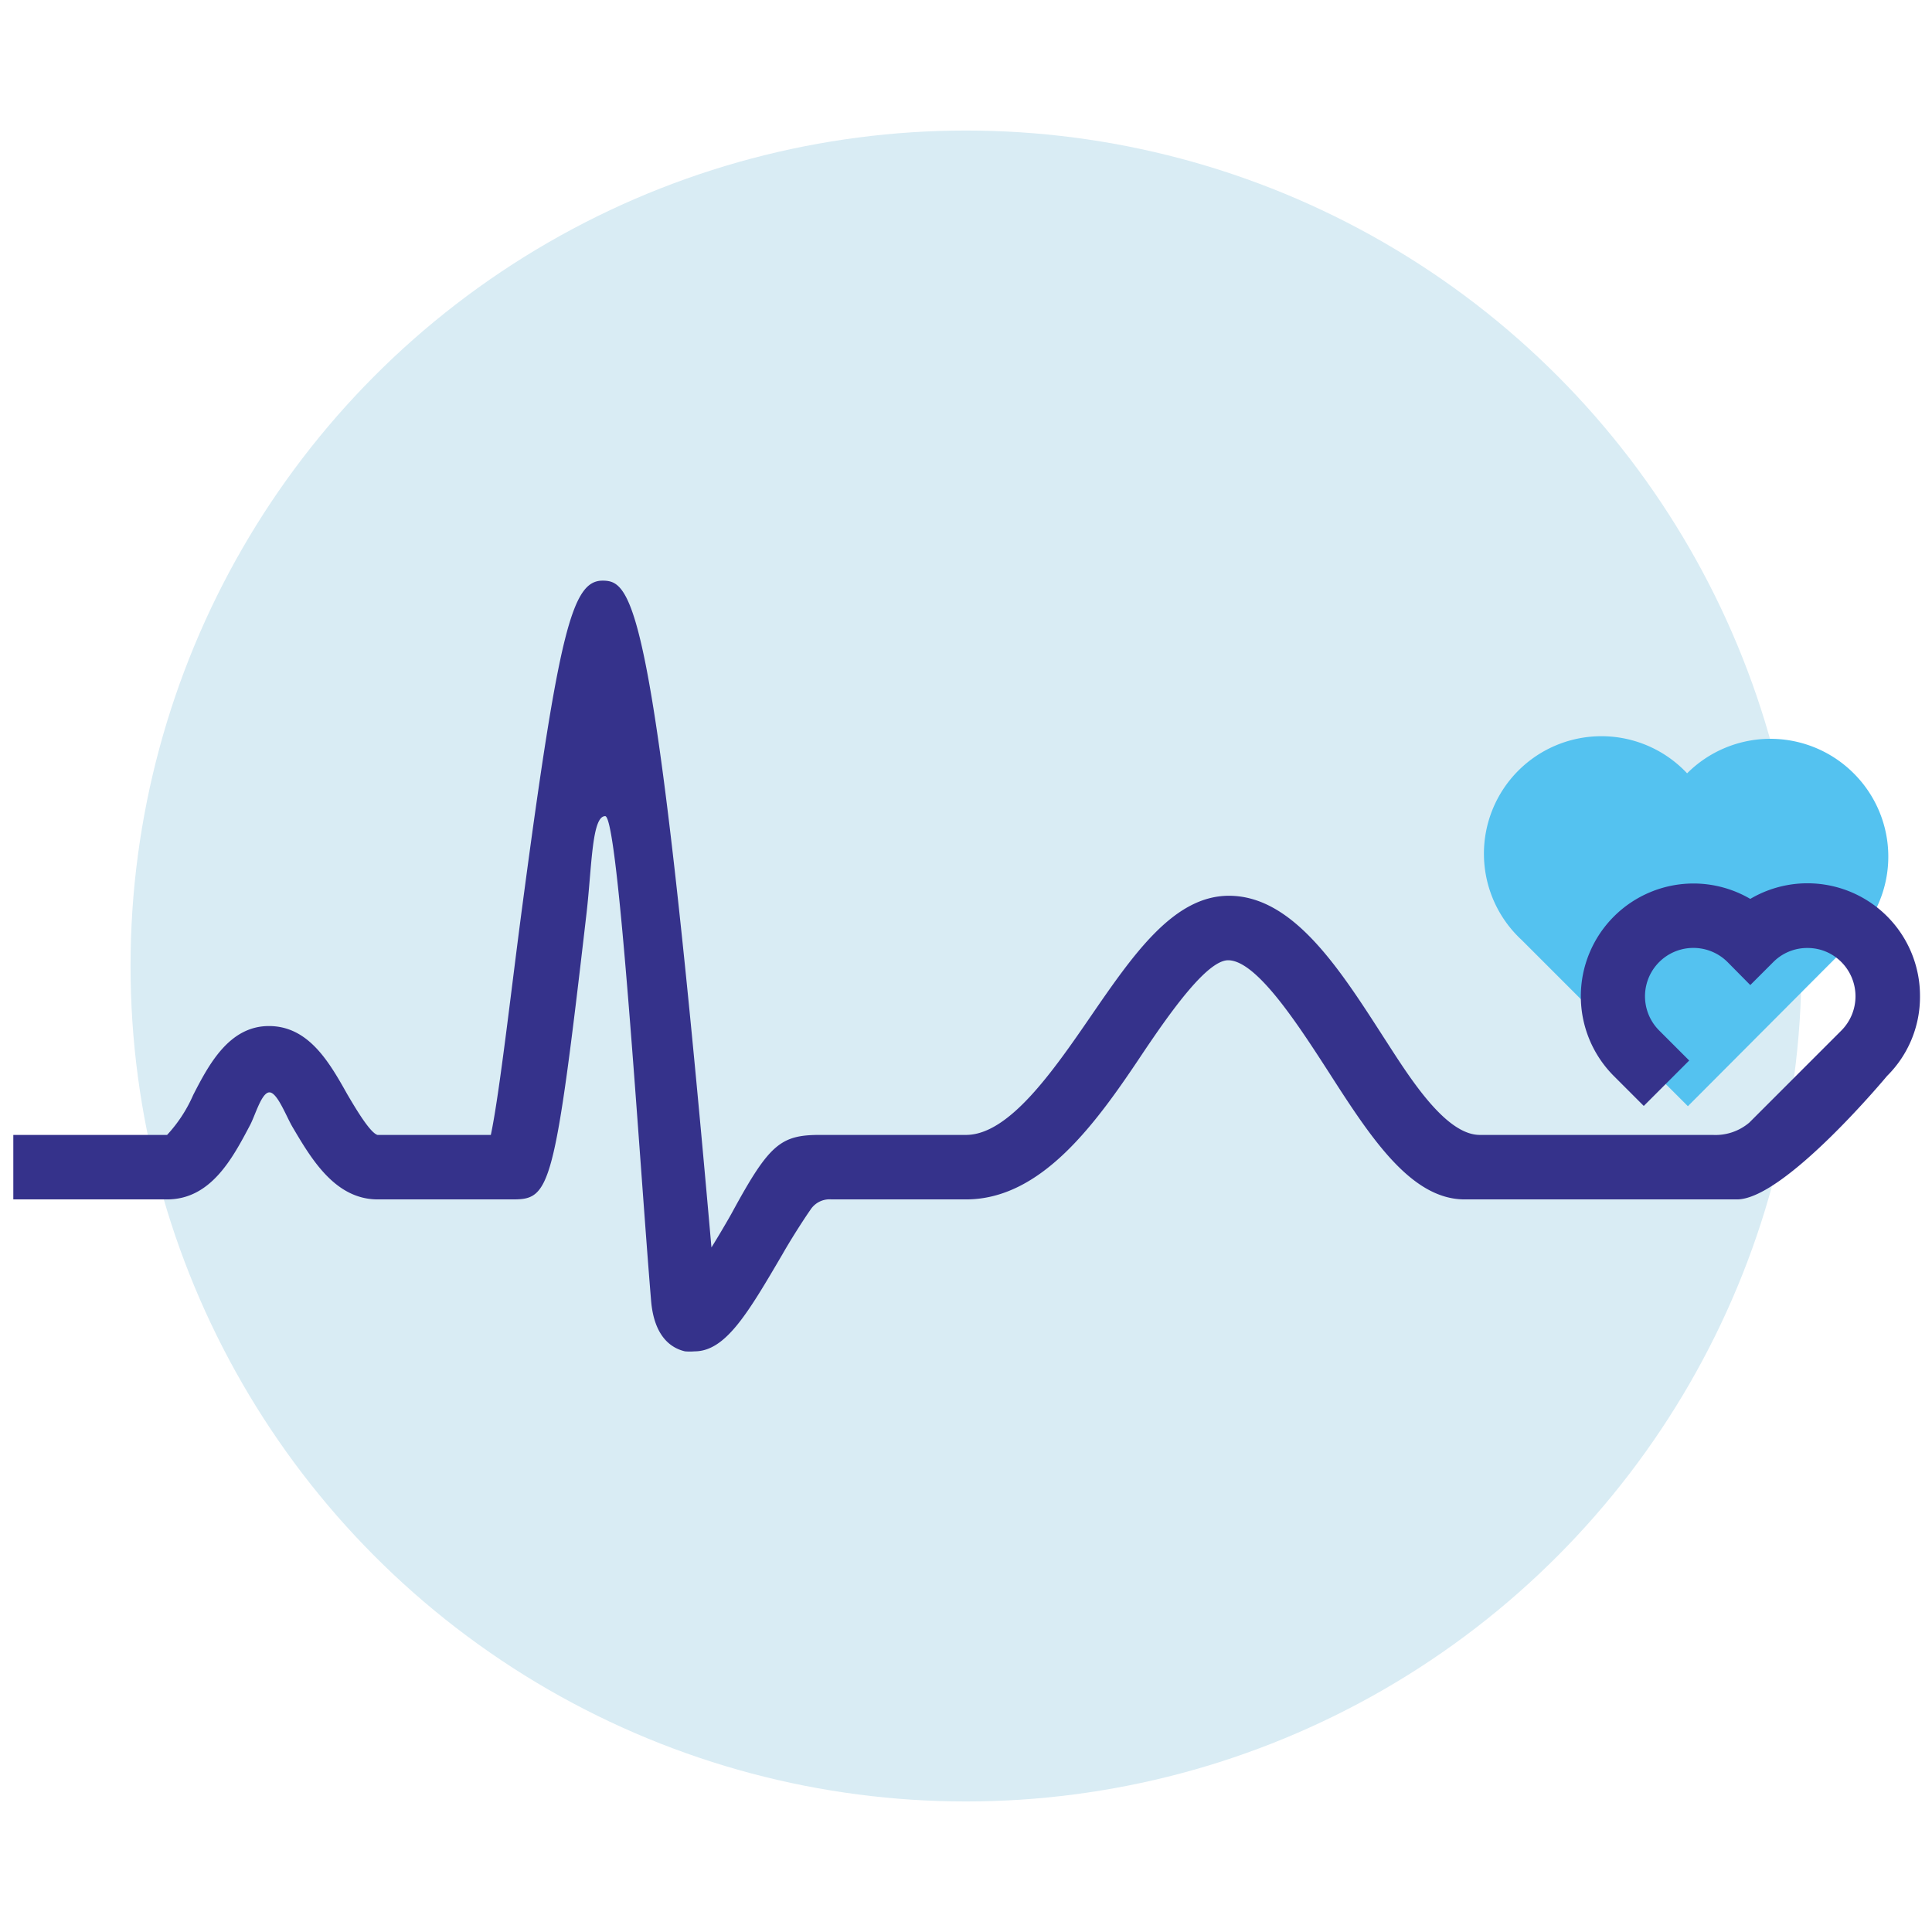
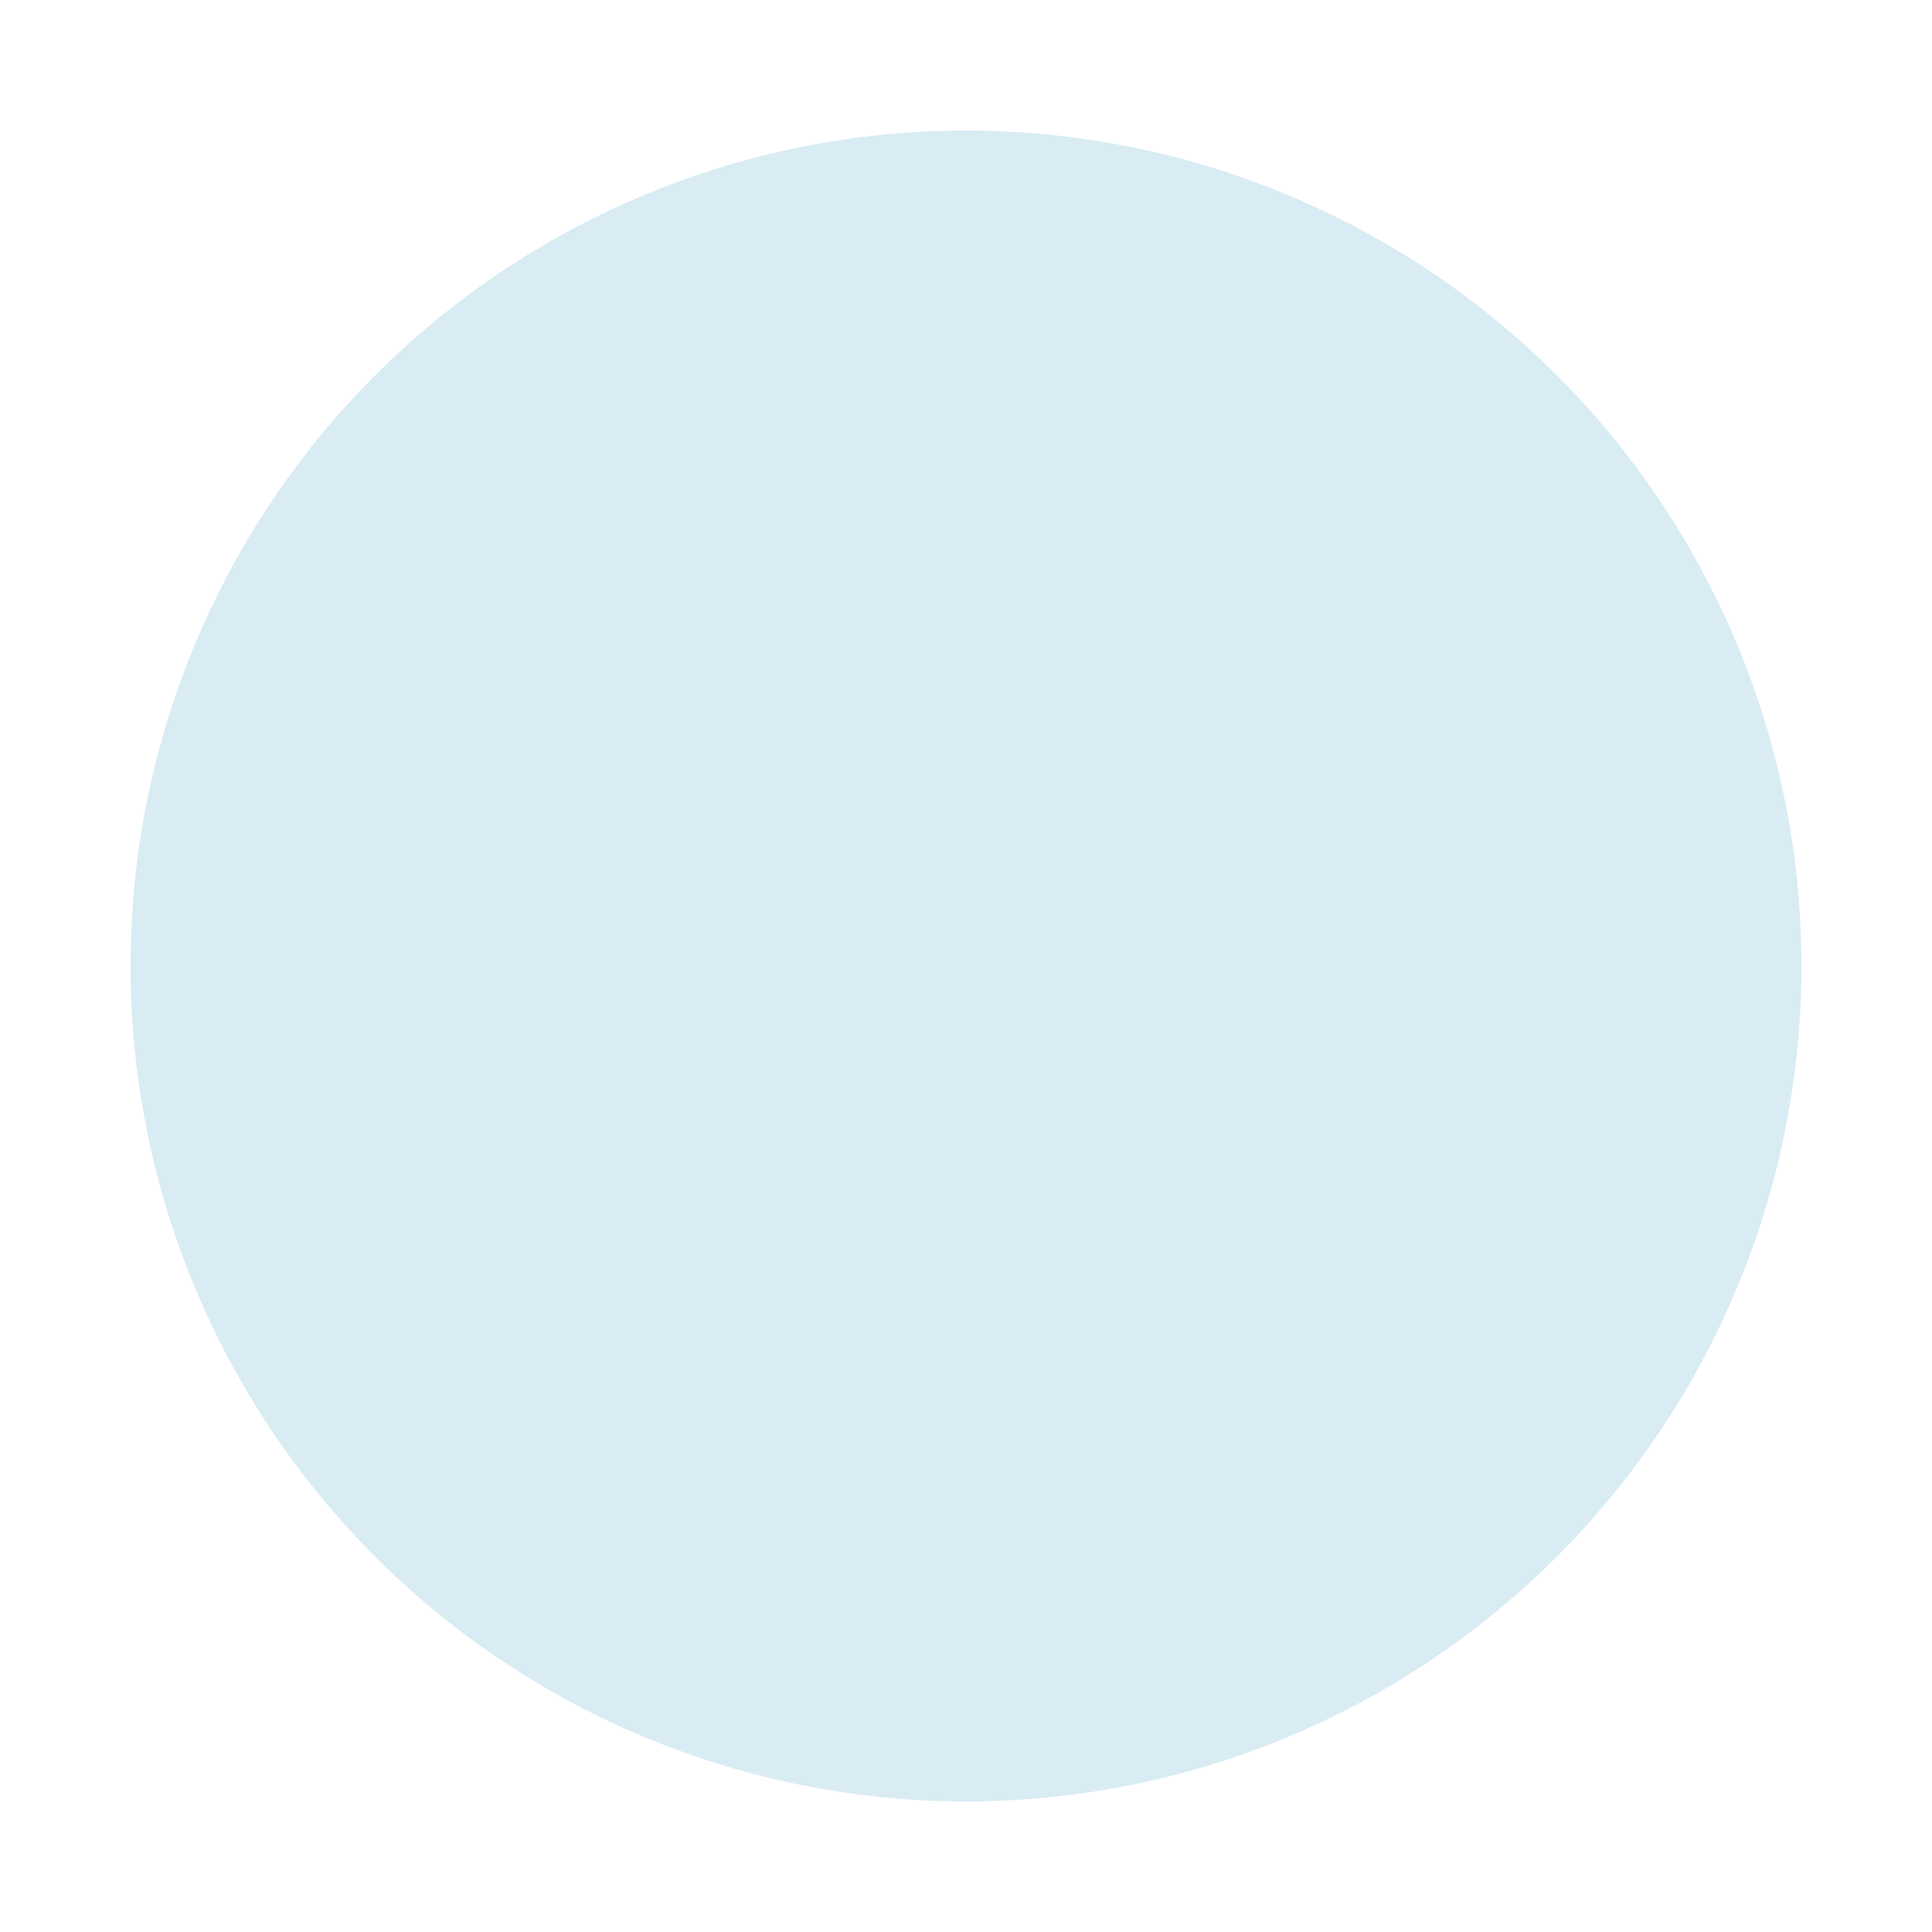
<svg xmlns="http://www.w3.org/2000/svg" id="レイヤー_1" data-name="レイヤー 1" width="74" height="74" viewBox="0 0 74 74">
  <title>home</title>
  <g>
    <circle cx="37" cy="37" r="32" fill="#d9ecf4" />
    <g>
-       <path d="M71,29.62a4.51,4.51,0,0,0-6.38,0A4.5,4.5,0,1,0,58.28,36l6.37,6.37L71,36A4.5,4.5,0,0,0,71,29.62Z" fill="#54c2f0" />
-       <path d="M26.6,51.76a2.2,2.2,0,0,1-.36,0c-.53-.12-1.18-.56-1.3-1.92-.45-5.4-1.25-18.58-1.76-18.58s-.51,1.91-.71,3.68c-1.23,10.64-1.4,11-2.83,11H14.47c-1.63,0-2.54-1.54-3.27-2.78-.24-.41-.58-1.32-.88-1.32s-.54.87-.74,1.25c-.67,1.27-1.5,2.85-3.18,2.85H.51V43.47H6.4a5.45,5.45,0,0,0,1-1.53C8,40.77,8.78,39.3,10.3,39.3s2.31,1.38,3,2.61c.3.51.87,1.48,1.16,1.56H18.8c.34-1.6.8-5.74,1.22-8.87,1.39-10.45,1.9-12.36,3.06-12.36s2,.82,4.17,25.54c.22-.35.67-1.11.83-1.41,1.39-2.55,1.83-2.9,3.33-2.9H37c1.64,0,3.32-2.42,4.79-4.56,1.63-2.37,3.17-4.6,5.28-4.6,2.44,0,4.21,2.75,5.92,5.41.91,1.4,2.33,3.75,3.69,3.75H65.6A2,2,0,0,0,67,43l3.53-3.53a1.86,1.86,0,0,0,0-2.62,1.82,1.82,0,0,0-1.3-.54h0a1.83,1.83,0,0,0-1.31.54l-.88.88-.87-.88a1.85,1.85,0,1,0-2.62,2.62l1.15,1.15-1.74,1.74-1.15-1.15a4.32,4.32,0,0,1,3.05-7.37h0a4.32,4.32,0,0,1,2.18.59,4.31,4.31,0,0,1,6.5,3.73,4.26,4.26,0,0,1-1.26,3.05s-3.93,4.73-5.75,4.73H56.1c-2.06,0-3.6-2.37-5.21-4.88-1.17-1.81-2.76-4.28-3.85-4.28-.81,0-2.22,2-3.25,3.53C42,43,39.91,45.94,37,45.94H31.85a.87.87,0,0,0-.81.4c-.17.24-.67,1-1.07,1.7-1.33,2.27-2.18,3.72-3.37,3.72Z" fill="#35328b" />
-     </g>
+       </g>
  </g>
</svg>